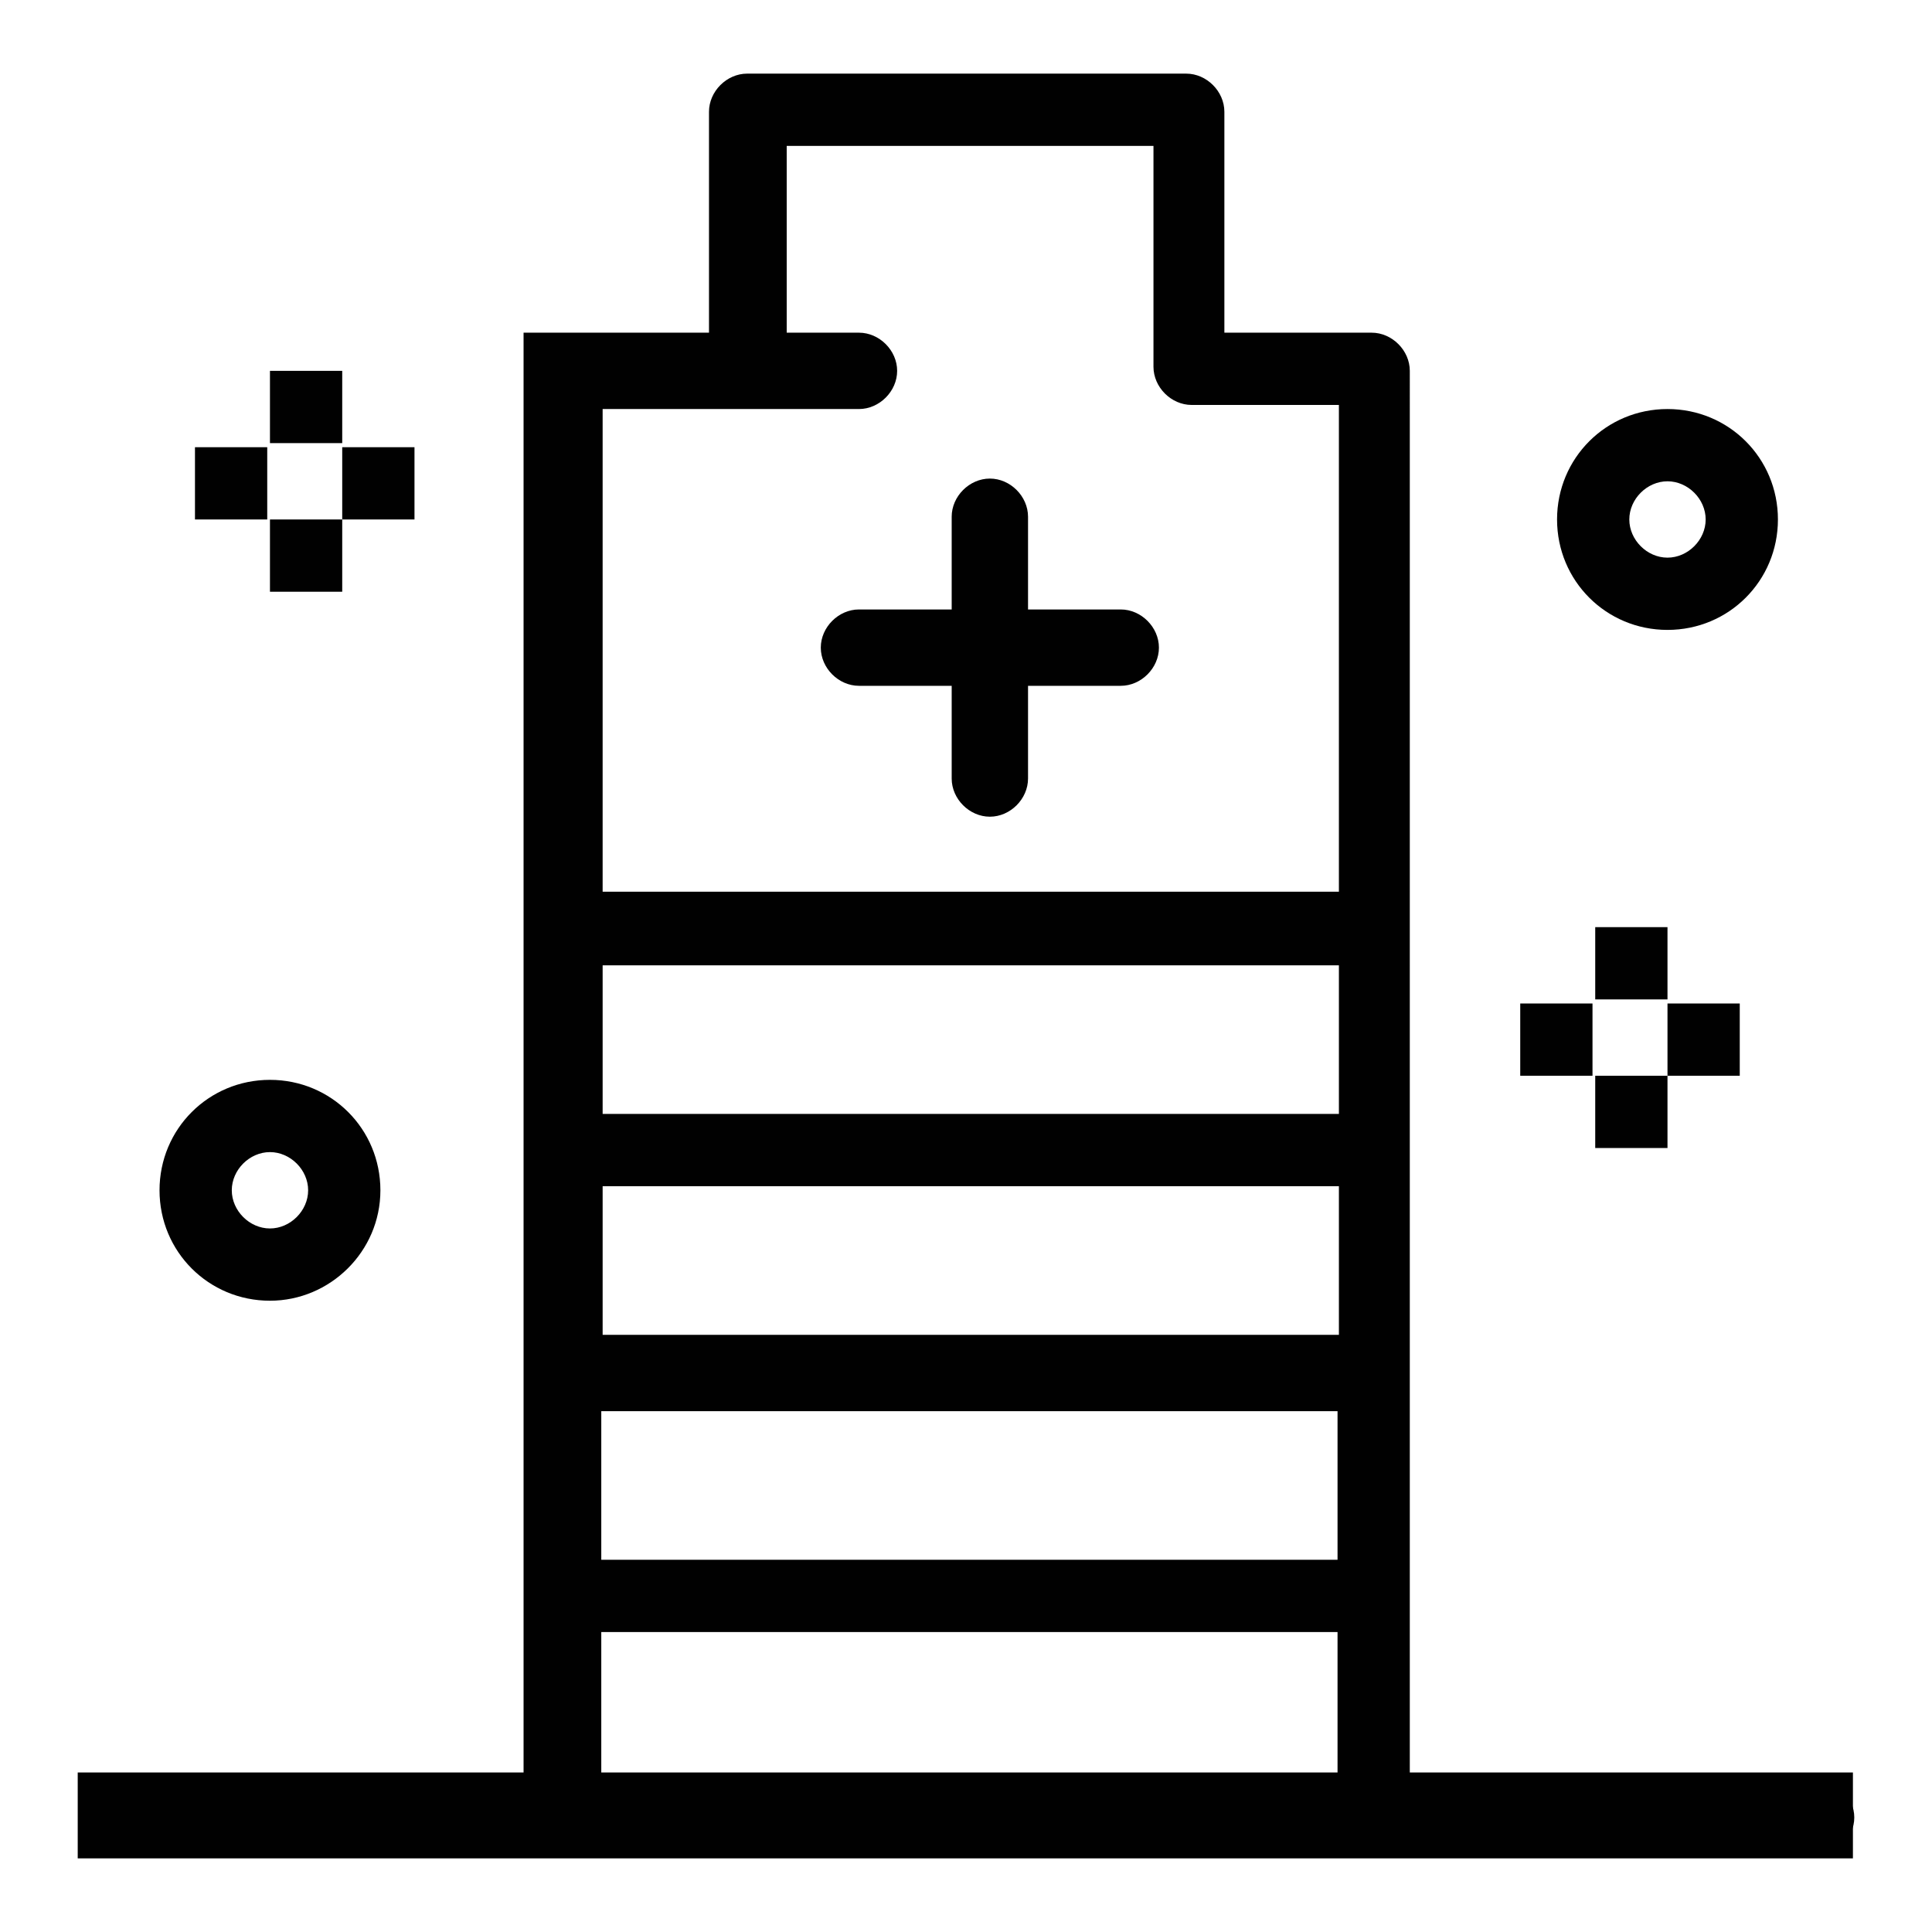
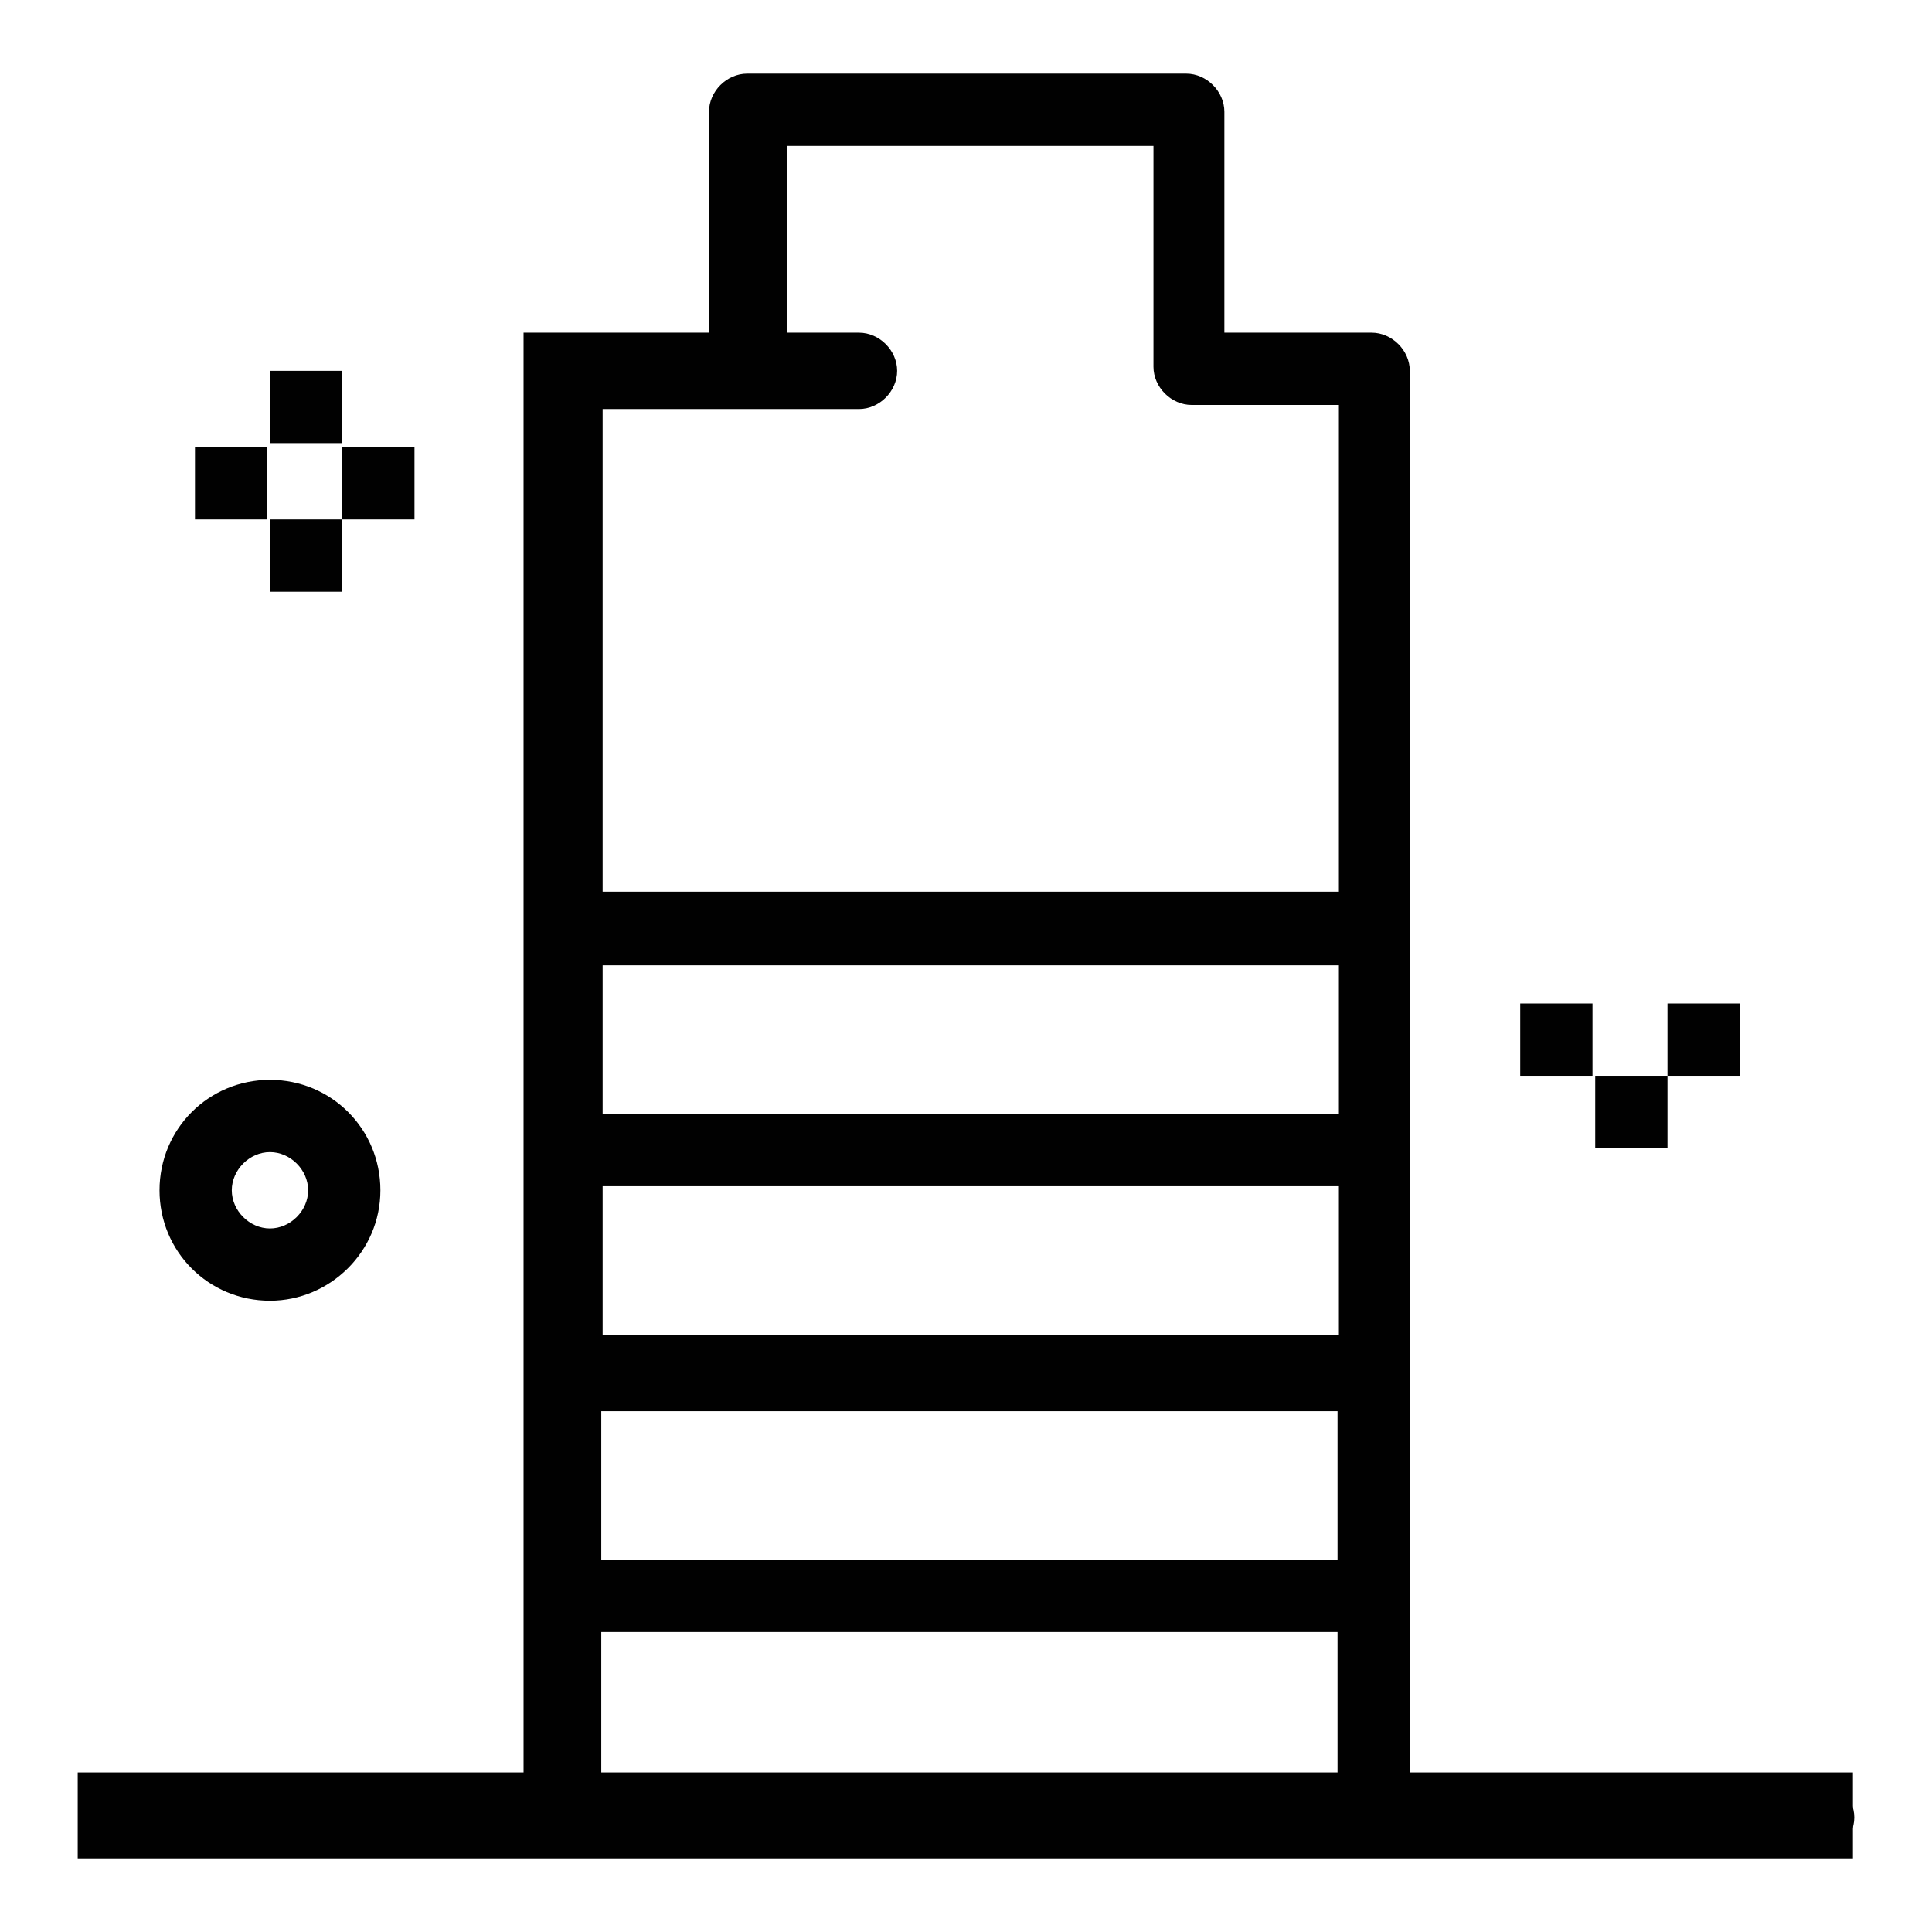
<svg xmlns="http://www.w3.org/2000/svg" fill="{{ fill }}" id="Calque_1" version="1.1" viewBox="0 0 141.7 141.7">
  <defs>
    <style>
      .st0 {
        fill: #010101;
      }
    </style>
  </defs>
  <g id="_x32_103_x2C__Battery_x2C__Energy_x2C__Essential_x2C__Power_x2C__Safe">
    <g>
      <path class="st0" d="M133.1,130.6h-29.7V27.2c0-1.5-1.3-2.8-2.8-2.8h-10.8V8.2c0-1.5-1.3-2.8-2.8-2.8h-32.2c-1.5,0-2.8,1.3-2.8,2.8v16.2h-13.6v106.1H9c-1.5,0-2.8,1.3-2.8,2.8s1.3,2.8,2.8,2.8h124.2c1.5,0,2.8-1.3,2.8-2.8s-1.3-2.8-2.8-2.8ZM98,97.9h-53.8v-10.9h54v10.9h-.2ZM98,81.7h-53.8v-10.9h54v10.9h-.2ZM44.1,103.5h54v10.9h-54v-10.9ZM63,30c1.5,0,2.8-1.3,2.8-2.8s-1.3-2.8-2.8-2.8h-5.3v-13.7h26.9v16.2c0,1.5,1.3,2.8,2.8,2.8h10.8v35.7h-54V30h18.9ZM44.1,130.6v-10.9h54v10.9h-54Z" />
-       <path class="st0" d="M122.3,46.2c4.5,0,8.1-3.6,8.1-8.1s-3.6-8.1-8.1-8.1-8.1,3.6-8.1,8.1,3.6,8.1,8.1,8.1ZM122.3,35.3c1.5,0,2.8,1.3,2.8,2.8s-1.3,2.8-2.8,2.8-2.8-1.3-2.8-2.8,1.3-2.8,2.8-2.8Z" />
      <path class="st0" d="M19.8,95.4c4.4,0,8.1-3.6,8.1-8.1s-3.6-8.1-8.1-8.1-8.1,3.6-8.1,8.1,3.6,8.1,8.1,8.1ZM19.8,84.5c1.5,0,2.8,1.3,2.8,2.8s-1.3,2.8-2.8,2.8-2.8-1.3-2.8-2.8,1.3-2.8,2.8-2.8Z" />
      <rect class="st0" x="19.8" y="27.2" width="5.3" height="5.3" />
      <rect class="st0" x="19.8" y="38.1" width="5.3" height="5.3" />
      <rect class="st0" x="25.1" y="32.8" width="5.3" height="5.3" />
      <rect class="st0" x="14.3" y="32.8" width="5.3" height="5.3" />
-       <rect class="st0" x="117" y="68" width="5.3" height="5.3" />
      <rect class="st0" x="117" y="78.9" width="5.3" height="5.3" />
      <rect class="st0" x="122.3" y="73.6" width="5.3" height="5.3" />
      <rect class="st0" x="111.5" y="73.6" width="5.3" height="5.3" />
-       <path class="st0" d="M63,50.3h6.8v6.8c0,1.5,1.3,2.8,2.8,2.8s2.8-1.3,2.8-2.8v-6.8h6.8c1.5,0,2.8-1.3,2.8-2.8s-1.3-2.8-2.8-2.8h-6.8v-6.8c0-1.5-1.3-2.8-2.8-2.8s-2.8,1.3-2.8,2.8v6.8h-6.8c-1.5,0-2.8,1.3-2.8,2.8s1.3,2.8,2.8,2.8Z" />
    </g>
  </g>
  <rect class="st0" x="5.7" y="130" width="130.2" height="6.3" />
</svg>